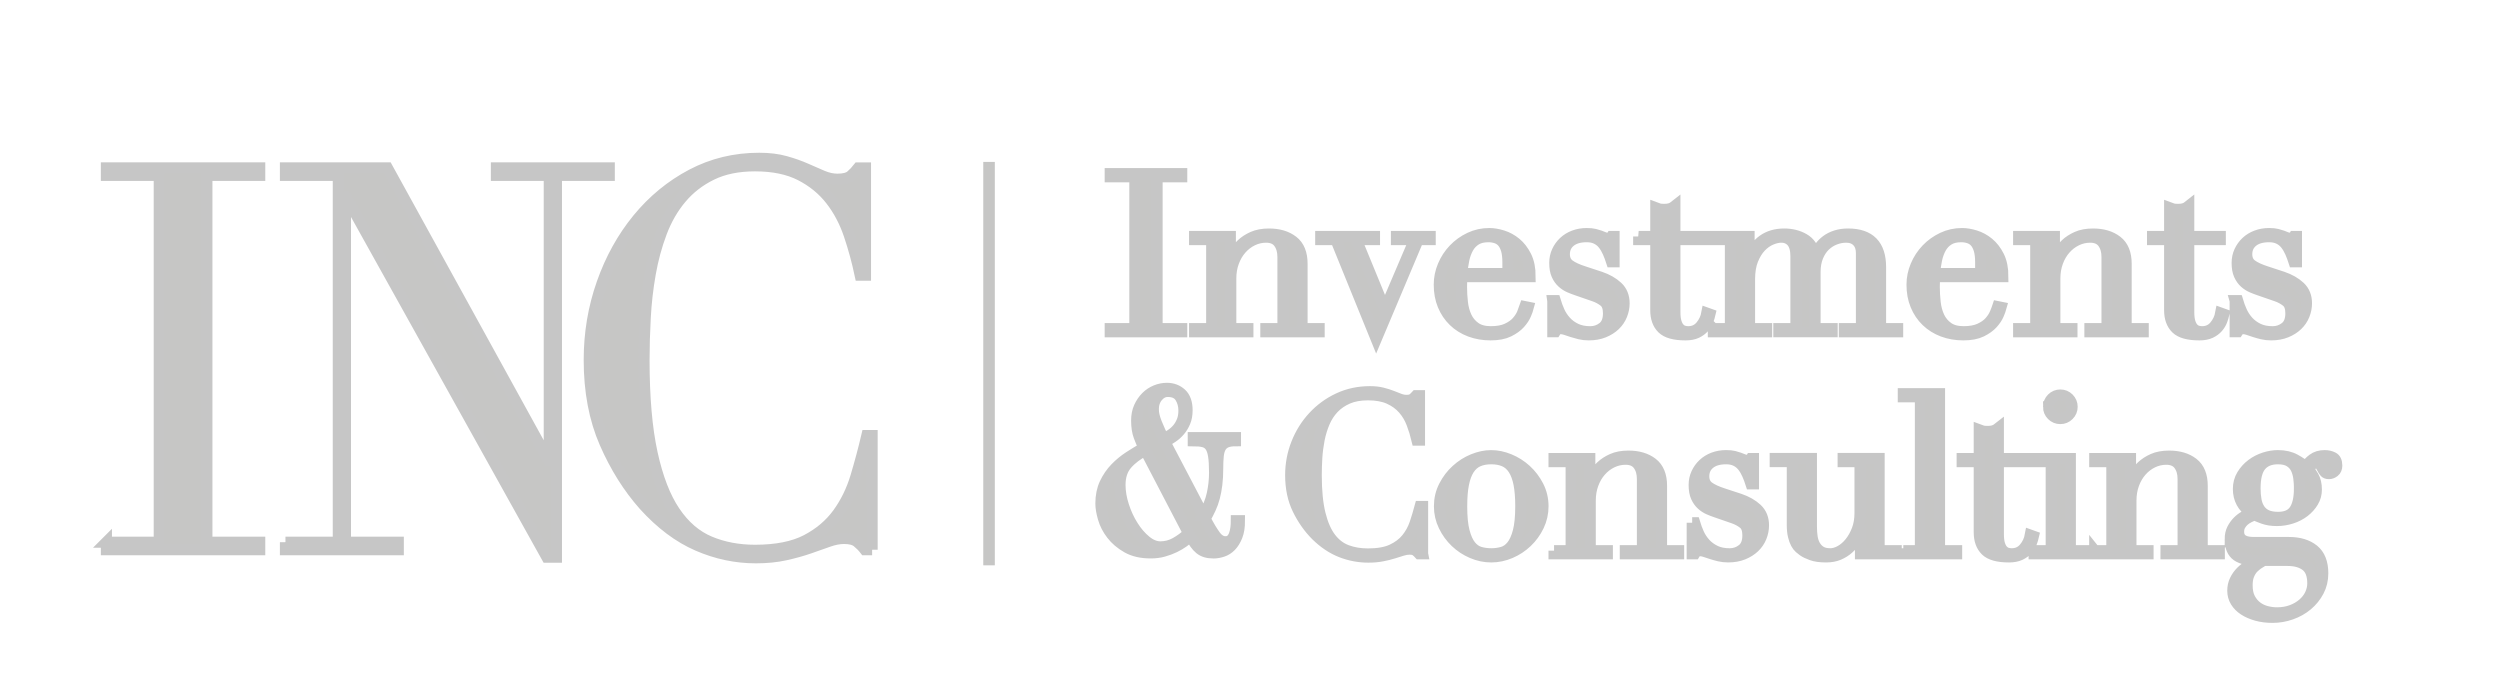
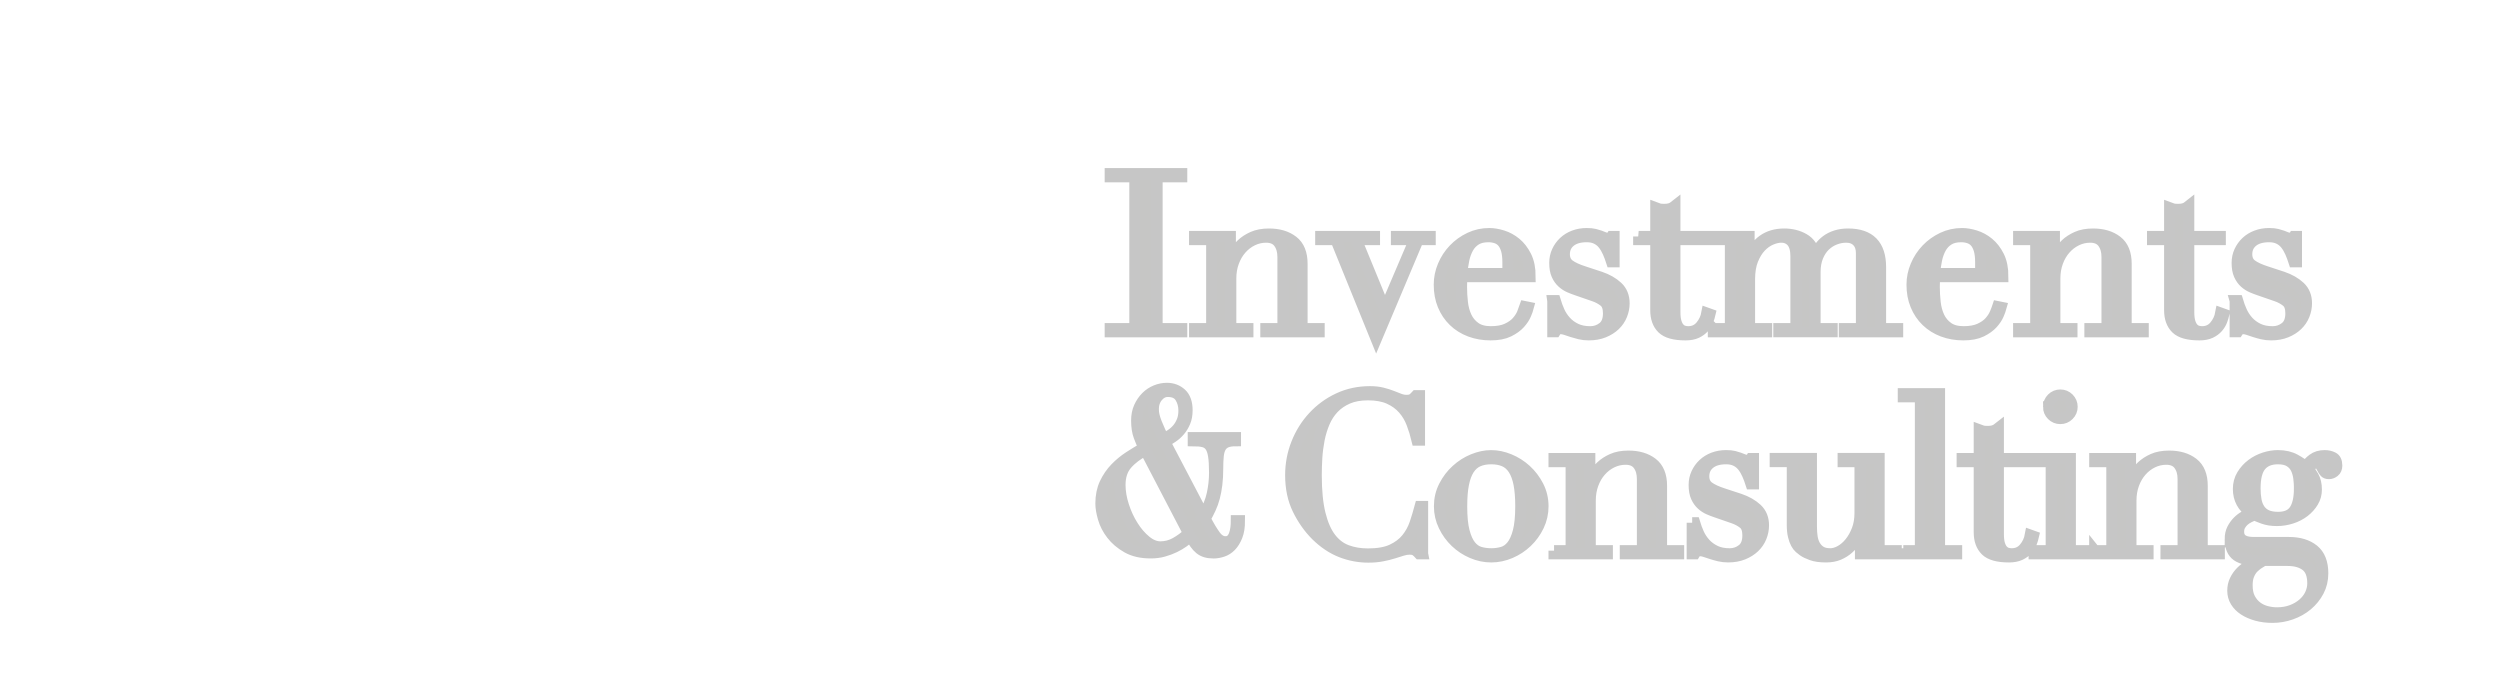
<svg xmlns="http://www.w3.org/2000/svg" width="225.167" height="62.167">
-   <path d="M9.583 48.833h4.76V15.796h-4.76v-.677h13.81v.676h-4.76v33.04h4.76v.674H9.584v-.677zM25.71 48.833h4.76V15.796h-4.76v-.677h9.178l14.498 26.324h.085V15.796h-4.76v-.677h10.165v.676h-4.76v34.39h-.86L31.2 17.775h-.087v31.06h4.76v.674H25.71v-.677zM78.55 49.51h-.645c-.2-.26-.43-.49-.687-.7-.258-.21-.658-.314-1.2-.314-.43 0-.895.09-1.395.267-.5.178-1.072.38-1.715.604-.643.225-1.366.426-2.167.604-.8.178-1.686.267-2.658.267-1.8 0-3.553-.37-5.253-1.11-1.703-.74-3.31-1.946-4.827-3.622-1.4-1.578-2.573-3.444-3.517-5.604-.943-2.155-1.415-4.65-1.415-7.485 0-2.416.387-4.716 1.16-6.908.77-2.188 1.843-4.12 3.216-5.796 1.373-1.672 2.987-3 4.847-3.983 1.858-.98 3.887-1.473 6.09-1.473.886 0 1.673.096 2.358.29.688.193 1.303.41 1.846.652.542.24 1.043.458 1.5.652.458.193.902.29 1.33.29.573 0 .98-.104 1.224-.313.242-.21.464-.442.665-.7h.644v9.66h-.473c-.257-1.224-.586-2.432-.987-3.624-.4-1.19-.958-2.245-1.673-3.162-.714-.918-1.623-1.658-2.723-2.223-1.1-.562-2.467-.845-4.096-.845-1.516 0-2.817.266-3.903.797-1.087.53-2 1.24-2.745 2.125-.745.886-1.338 1.917-1.78 3.09-.444 1.177-.78 2.416-1.008 3.72-.23 1.305-.38 2.624-.45 3.96-.072 1.338-.108 2.602-.108 3.793 0 3.38.243 6.182.73 8.403.486 2.222 1.165 3.978 2.038 5.265.87 1.29 1.922 2.19 3.15 2.705 1.23.516 2.59.772 4.076.772 1.916 0 3.46-.308 4.632-.917 1.172-.612 2.115-1.41 2.83-2.39.715-.984 1.258-2.095 1.63-3.335.37-1.24.7-2.472.986-3.695h.472V49.51z" fill="#C6C6C5" stroke="#C6C6C6" stroke-miterlimit="10" />
-   <path fill="#C6C6C5" d="M88.56 14.583h1.04v36.334h-1.04z" />
  <path d="M99.994 29.6h2.22V15.92h-2.22v-.28h6.44v.28h-2.22V29.6h2.22v.28h-6.44v-.28zM107.593 29.6h1.54v-8.02h-1.54v-.28h3.22v2.14h.04c.08-.174.197-.394.35-.66.153-.268.363-.527.63-.78.266-.254.6-.47 1-.65.4-.18.887-.27 1.46-.27.88 0 1.597.212 2.148.64.555.426.83 1.106.83 2.04v5.84h1.54v.28h-4.8v-.28h1.54v-6.46c0-.52-.124-.947-.37-1.28-.245-.334-.63-.5-1.148-.5-.427 0-.834.092-1.22.28-.387.186-.727.446-1.02.78s-.523.726-.69 1.18c-.167.452-.25.946-.25 1.48v4.52h1.54v.28h-4.8v-.28zM118.953 21.298h4.842v.28h-1.642l2.58 6.28 2.68-6.28h-1.64v-.28h3.04v.28h-1.08l-3.78 8.96-3.64-8.96h-1.36v-.28zM131.653 24.918c0 .133-.003.27-.01.41-.007.14-.01.317-.01.53 0 .44.026.9.08 1.38.053.48.17.914.35 1.3.18.386.446.707.8.96s.823.38 1.41.38 1.07-.086 1.45-.26c.38-.174.68-.383.9-.63.22-.247.382-.497.49-.75.104-.253.185-.46.238-.62l.3.06c-.038.147-.116.357-.228.63-.114.273-.295.547-.54.82s-.58.514-1 .72c-.42.206-.964.31-1.632.31-.666 0-1.282-.106-1.85-.32-.566-.213-1.057-.52-1.47-.92-.414-.4-.733-.876-.96-1.43-.23-.553-.34-1.17-.34-1.85 0-.586.115-1.156.35-1.71.232-.553.553-1.043.96-1.47.406-.427.884-.77 1.43-1.03.548-.26 1.134-.39 1.76-.39.374 0 .774.067 1.2.2.428.134.824.35 1.19.65.366.3.673.697.92 1.19s.37 1.106.37 1.84h-6.157zm4.12-.28c.025-.187.04-.36.04-.52v-.5c0-.453-.044-.827-.13-1.12-.088-.293-.207-.527-.36-.7-.153-.173-.34-.296-.56-.37-.22-.073-.457-.11-.71-.11-.454 0-.827.09-1.12.27-.294.18-.527.423-.7.73-.174.307-.304.66-.39 1.06-.088.4-.145.82-.17 1.26h4.1zM139.853 27.08h.22c.095.32.214.642.36.97.146.326.343.626.59.9.246.272.55.496.91.67.36.172.793.26 1.3.26.427 0 .808-.13 1.14-.39.334-.26.5-.684.5-1.272 0-.506-.13-.863-.39-1.07-.26-.207-.563-.37-.91-.49l-1.56-.54c-.2-.067-.417-.15-.65-.25-.232-.1-.45-.24-.648-.42-.2-.18-.364-.41-.49-.69-.127-.28-.19-.64-.19-1.08 0-.373.073-.72.22-1.04.147-.32.348-.6.602-.84.253-.24.557-.426.91-.56.354-.133.736-.2 1.148-.2.293 0 .53.023.71.07.182.047.337.093.472.14.133.047.253.093.36.14.104.047.23.07.378.07.147 0 .254-.053.32-.16h.22v2.28h-.22c-.094-.293-.2-.577-.32-.85s-.263-.517-.43-.73-.373-.38-.62-.5-.536-.18-.87-.18c-.64 0-1.137.144-1.488.43-.354.287-.53.67-.53 1.15 0 .427.15.75.45.97.3.22.742.423 1.33.61l1.46.48c.626.213 1.14.507 1.54.88.398.374.6.867.6 1.48 0 .36-.07.713-.21 1.06-.14.347-.347.65-.62.91s-.605.47-1 .63-.844.24-1.35.24c-.295 0-.562-.03-.81-.09s-.476-.124-.682-.19c-.207-.066-.397-.13-.57-.19-.173-.06-.333-.09-.478-.09-.147 0-.255.03-.32.09s-.12.124-.16.19h-.22v-2.8h-.004zM147.59 21.298h1.542v-2.58c.105.04.207.074.3.1.094.027.254.04.48.04.2 0 .372-.023.52-.07s.286-.123.42-.23v2.74h2.84v.28h-2.84v6.54c0 .373.037.677.11.91.072.233.17.414.29.54.12.127.25.21.39.25s.277.06.41.06c.467 0 .844-.17 1.13-.51.286-.34.47-.73.55-1.17l.28.1c-.04.173-.1.367-.18.58s-.204.417-.37.61c-.168.193-.385.354-.65.48-.268.127-.6.19-1 .19-1 0-1.695-.193-2.09-.58-.395-.387-.59-.933-.59-1.64v-6.36h-1.54v-.28zM154.313 29.6h1.54v-8.02h-1.54v-.28h3.22v2.1h.04c.28-.8.683-1.388 1.21-1.76.526-.374 1.163-.56 1.91-.56.666 0 1.256.145 1.77.44.515.293.852.78 1.01 1.46h.04c.095-.24.222-.474.382-.7.158-.228.36-.43.6-.61s.523-.324.85-.43c.328-.107.697-.16 1.11-.16 1.946 0 2.92.992 2.92 2.98v5.54h1.54v.28h-4.8v-.28h1.54v-6.8c0-.454-.123-.808-.37-1.06-.247-.254-.583-.38-1.01-.38-.334 0-.667.062-1 .19-.334.126-.634.316-.9.57-.266.252-.482.58-.65.98-.165.4-.25.866-.25 1.4v5.1h1.54v.28h-4.8v-.28h1.54v-6.52c0-.588-.12-1.02-.358-1.3-.24-.28-.562-.42-.96-.42-.28 0-.587.07-.92.21-.334.14-.645.36-.932.66s-.525.69-.72 1.17c-.194.48-.29 1.066-.29 1.76v4.44h1.54v.28h-4.8l-.002-.28zM174.233 24.918c0 .133-.003.27-.01.41-.007.14-.01.317-.01.53 0 .44.026.9.08 1.38.053.48.17.914.35 1.3.18.386.446.707.8.96s.823.38 1.41.38 1.07-.086 1.45-.26c.38-.174.68-.383.9-.63.22-.247.382-.497.488-.75.107-.253.188-.46.24-.62l.3.06c-.04.147-.116.357-.228.63-.114.273-.295.547-.54.82s-.58.514-1 .72-.964.31-1.632.31c-.666 0-1.283-.106-1.85-.32-.566-.213-1.057-.52-1.47-.92-.414-.4-.733-.876-.96-1.43-.23-.553-.34-1.17-.34-1.85 0-.586.115-1.156.35-1.71.232-.553.553-1.043.96-1.47.406-.427.884-.77 1.43-1.03.548-.26 1.134-.39 1.76-.39.374 0 .773.067 1.2.2.428.134.823.35 1.19.65.366.3.673.697.92 1.19s.37 1.106.37 1.84h-6.157zm4.12-.28c.025-.187.04-.36.04-.52v-.5c0-.453-.044-.827-.13-1.12-.088-.293-.207-.527-.36-.7-.153-.173-.34-.296-.56-.37-.22-.073-.457-.11-.71-.11-.454 0-.827.09-1.12.27-.295.18-.527.423-.7.73-.174.307-.304.66-.39 1.06-.088.4-.145.82-.17 1.26h4.1zM181.813 29.6h1.54v-8.02h-1.54v-.28h3.22v2.14h.04c.08-.174.197-.394.35-.66.153-.268.364-.527.632-.78.267-.254.6-.47 1-.65.398-.18.887-.27 1.46-.27.88 0 1.597.212 2.15.64.552.426.83 1.106.83 2.04v5.84h1.538v.28h-4.8v-.28h1.54v-6.46c0-.52-.123-.947-.37-1.28-.247-.334-.63-.5-1.15-.5-.427 0-.833.092-1.22.28s-.727.446-1.02.78c-.295.332-.523.726-.69 1.18-.167.452-.25.946-.25 1.48v4.52h1.54v.28h-4.8v-.28zM193.873 21.298h1.54v-2.58c.106.04.208.074.3.1.095.027.254.04.48.04.2 0 .373-.023.52-.07.147-.047.287-.123.42-.23v2.74h2.842v.28h-2.842v6.54c0 .373.037.677.11.91.073.233.17.414.29.54.12.127.25.21.39.25s.278.06.41.06c.468 0 .845-.17 1.13-.51.287-.34.472-.73.552-1.17l.278.1c-.04.173-.1.367-.18.58s-.203.417-.37.61c-.167.193-.384.354-.65.48-.267.127-.6.19-1 .19-1 0-1.695-.193-2.09-.58-.394-.387-.59-.933-.59-1.64v-6.36h-1.54v-.28zM201.313 27.08h.22c.094.32.213.642.36.97.146.326.343.626.59.9.246.272.55.496.91.67.358.172.793.26 1.3.26.428 0 .807-.13 1.14-.39.333-.26.5-.684.5-1.272 0-.506-.13-.863-.39-1.07s-.562-.37-.91-.49l-1.56-.54c-.2-.067-.417-.15-.65-.25-.233-.1-.45-.24-.65-.42-.198-.18-.362-.41-.488-.69-.127-.28-.19-.64-.19-1.08 0-.373.073-.72.22-1.04.147-.32.348-.6.602-.84.253-.24.558-.426.91-.56.353-.133.735-.2 1.15-.2.292 0 .528.023.708.07.182.047.338.093.472.14.133.047.253.093.358.14.106.047.233.07.38.07s.255-.053.32-.16h.22v2.28h-.22c-.094-.293-.2-.577-.32-.85s-.263-.517-.43-.73c-.167-.213-.372-.38-.62-.5-.246-.12-.537-.18-.87-.18-.64 0-1.136.144-1.49.43-.353.287-.528.67-.528 1.15 0 .427.148.75.45.97.3.22.743.423 1.33.61l1.46.48c.626.213 1.14.507 1.54.88.4.374.6.867.6 1.48 0 .36-.07.713-.21 1.06-.14.347-.347.65-.62.91-.272.26-.606.47-1 .63-.394.16-.844.24-1.35.24-.294 0-.563-.03-.812-.09s-.474-.124-.68-.19c-.207-.066-.396-.13-.57-.19-.172-.06-.332-.09-.48-.09s-.253.03-.32.09-.118.124-.16.19h-.22v-2.8h-.002z" fill="#C6C6C5" stroke="#C6C6C6" stroke-miterlimit="10" />
  <path fill="#C6C6C5" stroke="#C6C6C6" stroke-miterlimit="10" d="M108.394 46.434c.386-.65.65-1.3.79-1.938.14-.642.21-1.28.21-1.92 0-.642-.03-1.15-.09-1.53-.06-.38-.164-.67-.31-.87-.146-.2-.343-.33-.59-.39-.247-.062-.557-.092-.93-.092v-.278h3.8v.278c-.347 0-.627.048-.84.142s-.376.24-.49.438c-.113.2-.187.457-.22.77-.033.314-.05.69-.05 1.132 0 .547-.027 1.033-.08 1.46-.053.427-.127.817-.22 1.17-.094.354-.214.687-.36 1-.147.313-.307.624-.48.93.347.64.653 1.144.92 1.51.267.367.573.55.92.55.213 0 .383-.06.51-.18.126-.12.223-.273.29-.46.066-.187.113-.39.14-.61.026-.22.04-.436.04-.648h.28c0 .56-.073 1.023-.22 1.39-.146.367-.33.665-.55.892-.22.227-.47.387-.75.48-.28.092-.547.14-.8.14-.28 0-.52-.03-.72-.09-.2-.062-.377-.153-.53-.28-.154-.127-.297-.283-.43-.47-.133-.188-.28-.407-.44-.66-.16.16-.36.327-.6.5s-.51.333-.81.478c-.3.146-.63.27-.99.37-.36.102-.747.148-1.16.148-.84 0-1.547-.162-2.12-.488-.573-.327-1.037-.72-1.39-1.182-.354-.46-.604-.944-.75-1.46-.147-.513-.22-.948-.22-1.31 0-.693.123-1.3.37-1.82s.56-.977.94-1.37c.38-.393.796-.734 1.25-1.028.453-.295.893-.56 1.32-.8-.147-.294-.293-.638-.44-1.03-.146-.395-.22-.87-.22-1.432 0-.453.08-.854.24-1.21.16-.353.367-.655.62-.91s.543-.445.87-.58c.326-.132.656-.198.99-.198.507 0 .938.16 1.29.48.353.32.53.82.53 1.5 0 .4-.063.75-.19 1.05-.126.3-.287.562-.48.79-.193.228-.41.42-.65.58-.24.16-.467.3-.68.42l3.48 6.636zm-5.24-5.88c-.694.36-1.248.775-1.66 1.25-.414.474-.62 1.097-.62 1.87 0 .6.105 1.23.32 1.89.212.66.492 1.264.84 1.81.346.548.736 1 1.17 1.352.432.354.87.53 1.31.53.48 0 .93-.117 1.35-.35.42-.234.815-.523 1.19-.87l-3.9-7.482zm.72-3.68c0 .35.096.76.29 1.24.193.48.41.962.65 1.44.227-.135.45-.27.67-.42.22-.146.413-.32.58-.52.167-.2.303-.434.41-.7.107-.268.16-.58.16-.94 0-.452-.11-.853-.33-1.2-.22-.346-.597-.52-1.13-.52-.347 0-.65.154-.91.46-.26.307-.39.694-.39 1.16z" />
  <path d="M128.128 49.878h-.3c-.095-.106-.2-.203-.32-.29-.12-.087-.308-.13-.56-.13-.2 0-.418.037-.65.108-.233.074-.5.157-.8.25-.3.095-.638.18-1.012.25-.372.074-.786.11-1.24.11-.84 0-1.655-.153-2.448-.46-.793-.308-1.543-.808-2.25-1.5-.653-.652-1.2-1.427-1.64-2.32-.44-.894-.66-1.926-.66-3.1 0-1 .18-1.954.54-2.86.358-.906.858-1.706 1.5-2.398.64-.693 1.393-1.244 2.26-1.65s1.812-.61 2.84-.61c.414 0 .78.04 1.1.12s.607.17.86.27c.253.102.487.19.7.272s.42.12.62.12c.267 0 .456-.044.568-.13.113-.09.218-.185.312-.29h.3v4h-.22c-.12-.508-.273-1.008-.46-1.5-.188-.493-.446-.932-.78-1.31-.333-.382-.756-.69-1.27-.923-.515-.232-1.15-.35-1.91-.35-.707 0-1.313.11-1.82.33-.506.22-.934.514-1.28.88-.347.366-.623.794-.83 1.28-.206.486-.362 1-.47 1.54-.105.54-.176 1.087-.21 1.64-.033.555-.05 1.077-.05 1.57 0 1.4.113 2.56.34 3.48s.543 1.645.95 2.18c.407.533.895.906 1.47 1.12.574.214 1.207.318 1.9.318.893 0 1.612-.126 2.16-.38.547-.253.985-.583 1.32-.99.33-.404.585-.865.76-1.38.172-.513.325-1.022.46-1.528h.22v4.26zM129.648 45.6c0-.655.143-1.263.43-1.82.287-.562.653-1.044 1.102-1.45.445-.408.945-.725 1.498-.95.556-.228 1.1-.34 1.632-.34.532 0 1.075.112 1.63.34.555.227 1.055.542 1.5.95.445.406.813.89 1.102 1.45.285.56.43 1.165.43 1.82 0 .625-.133 1.216-.4 1.77s-.617 1.036-1.05 1.448c-.433.414-.93.74-1.49.98-.56.24-1.134.36-1.72.36-.588 0-1.16-.12-1.72-.36s-1.058-.566-1.49-.98c-.435-.412-.784-.896-1.05-1.45-.27-.552-.404-1.143-.404-1.77zm2 0c0 .944.073 1.698.22 2.26.147.56.34.99.58 1.288.24.3.52.498.84.59.32.094.66.14 1.022.14s.698-.046 1.02-.14c.32-.092.6-.29.84-.59s.435-.73.58-1.29c.147-.56.222-1.31.222-2.26 0-.8-.053-1.47-.16-2.01-.107-.54-.27-.98-.49-1.32-.22-.34-.496-.583-.83-.73-.334-.145-.727-.22-1.18-.22s-.848.074-1.18.22c-.334.147-.61.392-.83.73-.22.34-.383.78-.49 1.32-.11.54-.164 1.21-.164 2.01zM139.968 49.6h1.54v-8.022h-1.54v-.28h3.22v2.142h.04c.08-.174.197-.395.352-.66.15-.268.36-.527.63-.78.267-.253.6-.47 1-.648.398-.18.887-.27 1.46-.27.88 0 1.597.212 2.148.638.555.43.83 1.107.83 2.04v5.84h1.54v.278h-4.8V49.6h1.54v-6.46c0-.522-.123-.947-.37-1.28-.247-.334-.63-.5-1.148-.5-.43 0-.834.093-1.222.28-.388.187-.728.445-1.02.78-.294.33-.523.727-.69 1.18-.167.452-.25.946-.25 1.48v4.52h1.54v.278h-4.8v-.28zM152.408 47.08h.22c.095.318.214.644.36.97.146.327.344.626.59.9s.55.495.91.67.793.26 1.3.26c.427 0 .808-.13 1.14-.392.334-.26.5-.683.5-1.27 0-.506-.13-.863-.39-1.07-.26-.206-.562-.37-.91-.49l-1.56-.54c-.2-.065-.417-.15-.65-.25-.232-.1-.45-.24-.648-.42-.2-.18-.363-.41-.49-.688-.127-.28-.19-.64-.19-1.08 0-.373.073-.72.22-1.04.148-.32.348-.6.602-.84s.557-.427.91-.562c.354-.133.736-.2 1.148-.2.294 0 .53.024.71.07.182.048.338.095.472.142.133.047.253.092.36.14.104.047.23.07.38.07s.253-.054.318-.16h.22v2.28h-.22c-.094-.295-.2-.578-.32-.852-.118-.273-.262-.516-.43-.73-.166-.212-.373-.38-.62-.5s-.536-.18-.87-.18c-.64 0-1.137.144-1.488.43-.354.286-.53.67-.53 1.15 0 .427.15.75.45.97s.743.424 1.33.61l1.46.48c.626.212 1.14.505 1.54.878.398.375.6.867.6 1.48 0 .36-.07.713-.21 1.06-.14.348-.347.65-.62.91-.272.26-.605.47-1 .63-.394.16-.844.24-1.35.24-.294 0-.562-.03-.81-.09-.25-.06-.476-.124-.68-.19-.208-.065-.398-.13-.57-.188-.175-.06-.335-.09-.48-.09-.147 0-.254.03-.32.09-.065.06-.12.123-.16.19h-.22V47.08h-.004zM170.79 49.878h-3.222v-2.02h-.04c-.12.266-.264.536-.43.81-.167.272-.374.52-.62.74-.247.22-.534.398-.86.54-.327.14-.71.21-1.15.21-.532 0-.966-.06-1.3-.182-.332-.12-.592-.246-.778-.38-.095-.066-.197-.148-.312-.25-.113-.1-.217-.236-.31-.41-.095-.173-.175-.395-.24-.67-.067-.27-.1-.61-.1-1.01v-5.68h-1.54v-.28h3.26v6.14c0 .348.02.667.068.96.048.294.138.552.27.77.134.222.308.396.52.522.216.127.495.19.843.19.292 0 .595-.087.907-.26.313-.176.602-.42.86-.74.26-.32.478-.704.65-1.15.173-.446.26-.95.26-1.51v-4.642h-1.52v-.28h3.24V49.6h1.538v.28h.004zM171.425 49.6h1.54V35.737h-1.54v-.28h3.262V49.6h1.54v.278h-4.802v-.28zM176.726 41.298h1.54v-2.58c.106.04.207.074.3.1.094.027.254.04.48.04.2 0 .373-.022.52-.07s.287-.122.42-.228v2.74h2.842v.28h-2.842v6.54c0 .372.037.677.11.91s.17.412.29.538c.12.127.25.21.39.25.142.04.276.06.41.06.467 0 .844-.17 1.13-.51.287-.34.47-.728.55-1.17l.28.1c-.04.176-.1.368-.18.58s-.203.42-.37.61c-.167.193-.384.354-.65.48-.266.125-.6.19-1 .19-1 0-1.696-.194-2.09-.58s-.59-.934-.59-1.64v-6.36h-1.54v-.28zM183.207 49.6h1.54v-8.022h-1.54v-.28h3.262V49.6h1.538v.28h-4.8v-.28zm1.3-12.962c0-.293.103-.543.31-.75s.457-.31.75-.31.543.103.75.31.312.457.312.75-.105.543-.313.75-.457.31-.75.31-.543-.103-.75-.31-.31-.457-.31-.75zM188.667 49.6h1.54v-8.022h-1.54v-.28h3.22v2.142h.04c.08-.174.197-.395.35-.66.153-.268.363-.527.63-.78.27-.253.6-.47 1-.648.4-.18.888-.27 1.462-.27.878 0 1.595.212 2.147.638.555.43.83 1.107.83 2.04v5.84h1.54v.278h-4.8V49.6h1.54v-6.46c0-.522-.124-.947-.37-1.28-.248-.334-.63-.5-1.15-.5-.427 0-.833.093-1.22.28-.388.187-.728.445-1.02.78-.294.33-.524.727-.69 1.18-.168.452-.25.946-.25 1.48v4.52h1.54v.278h-4.8v-.28zM200.867 48.58c0-.36.066-.672.2-.932s.298-.486.49-.68.4-.35.62-.47c.22-.12.416-.22.59-.3-.773-.533-1.16-1.255-1.16-2.16 0-.468.113-.888.34-1.26.227-.373.514-.69.86-.95.347-.262.73-.456 1.15-.592.42-.133.82-.198 1.208-.198.602 0 1.117.12 1.55.358.435.24.75.46.95.66.146-.253.363-.486.65-.7.286-.212.643-.318 1.07-.318.267 0 .513.057.738.17.227.112.342.356.342.73 0 .238-.077.42-.23.538-.152.12-.31.18-.47.18-.188 0-.32-.053-.4-.16-.08-.104-.15-.22-.21-.34-.06-.118-.123-.23-.19-.34-.065-.104-.165-.16-.3-.16-.133 0-.27.058-.41.17-.14.114-.262.244-.368.392.118.134.272.36.46.68s.28.72.28 1.2c0 .4-.102.767-.302 1.1-.2.335-.463.628-.79.882-.327.252-.706.45-1.14.59-.434.14-.877.21-1.33.21-.467 0-.873-.063-1.22-.19-.35-.126-.614-.236-.802-.33-.146.066-.303.14-.47.22-.167.08-.32.18-.46.302-.14.12-.257.264-.35.43-.094.167-.14.357-.14.57 0 .2.038.367.118.5s.185.232.313.3c.126.067.27.114.43.14.16.027.326.04.5.04h3.16c.933 0 1.677.224 2.23.67.552.447.83 1.15.83 2.11 0 .587-.128 1.12-.382 1.602-.252.48-.59.896-1.01 1.25-.42.352-.9.625-1.448.818-.548.193-1.107.29-1.68.29-.522 0-.998-.06-1.432-.18-.434-.12-.81-.283-1.13-.49-.32-.207-.57-.457-.75-.75-.18-.293-.27-.62-.27-.98 0-.347.07-.663.21-.948.14-.287.318-.54.54-.762.22-.22.47-.408.75-.568s.56-.295.84-.4v-.04c-.88 0-1.53-.144-1.95-.43-.416-.29-.623-.782-.623-1.474zm3 1.898l-.53.33s-.34.257-.478.43c-.14.174-.255.377-.34.61-.088.233-.13.522-.13.87 0 .48.082.877.25 1.19.165.31.38.565.64.76.26.193.55.33.87.41s.632.12.938.12c.48 0 .916-.074 1.31-.222.394-.146.733-.343 1.02-.59s.51-.53.66-.85c.154-.32.23-.653.23-1 0-.747-.203-1.278-.608-1.59-.408-.315-.965-.472-1.67-.472h-2.162v.004zm3.24-6.5c0-.307-.02-.616-.06-.93-.042-.312-.124-.6-.25-.86-.128-.26-.32-.47-.58-.63-.26-.16-.61-.24-1.052-.24-.68 0-1.192.207-1.54.62-.347.414-.52 1.095-.52 2.04 0 .4.03.76.09 1.08s.17.598.33.83c.16.234.373.41.64.53.268.12.606.18 1.02.18.694 0 1.19-.216 1.48-.65.293-.432.442-1.09.442-1.97z" fill="#C6C6C5" stroke="#C6C6C6" stroke-miterlimit="10" />
</svg>